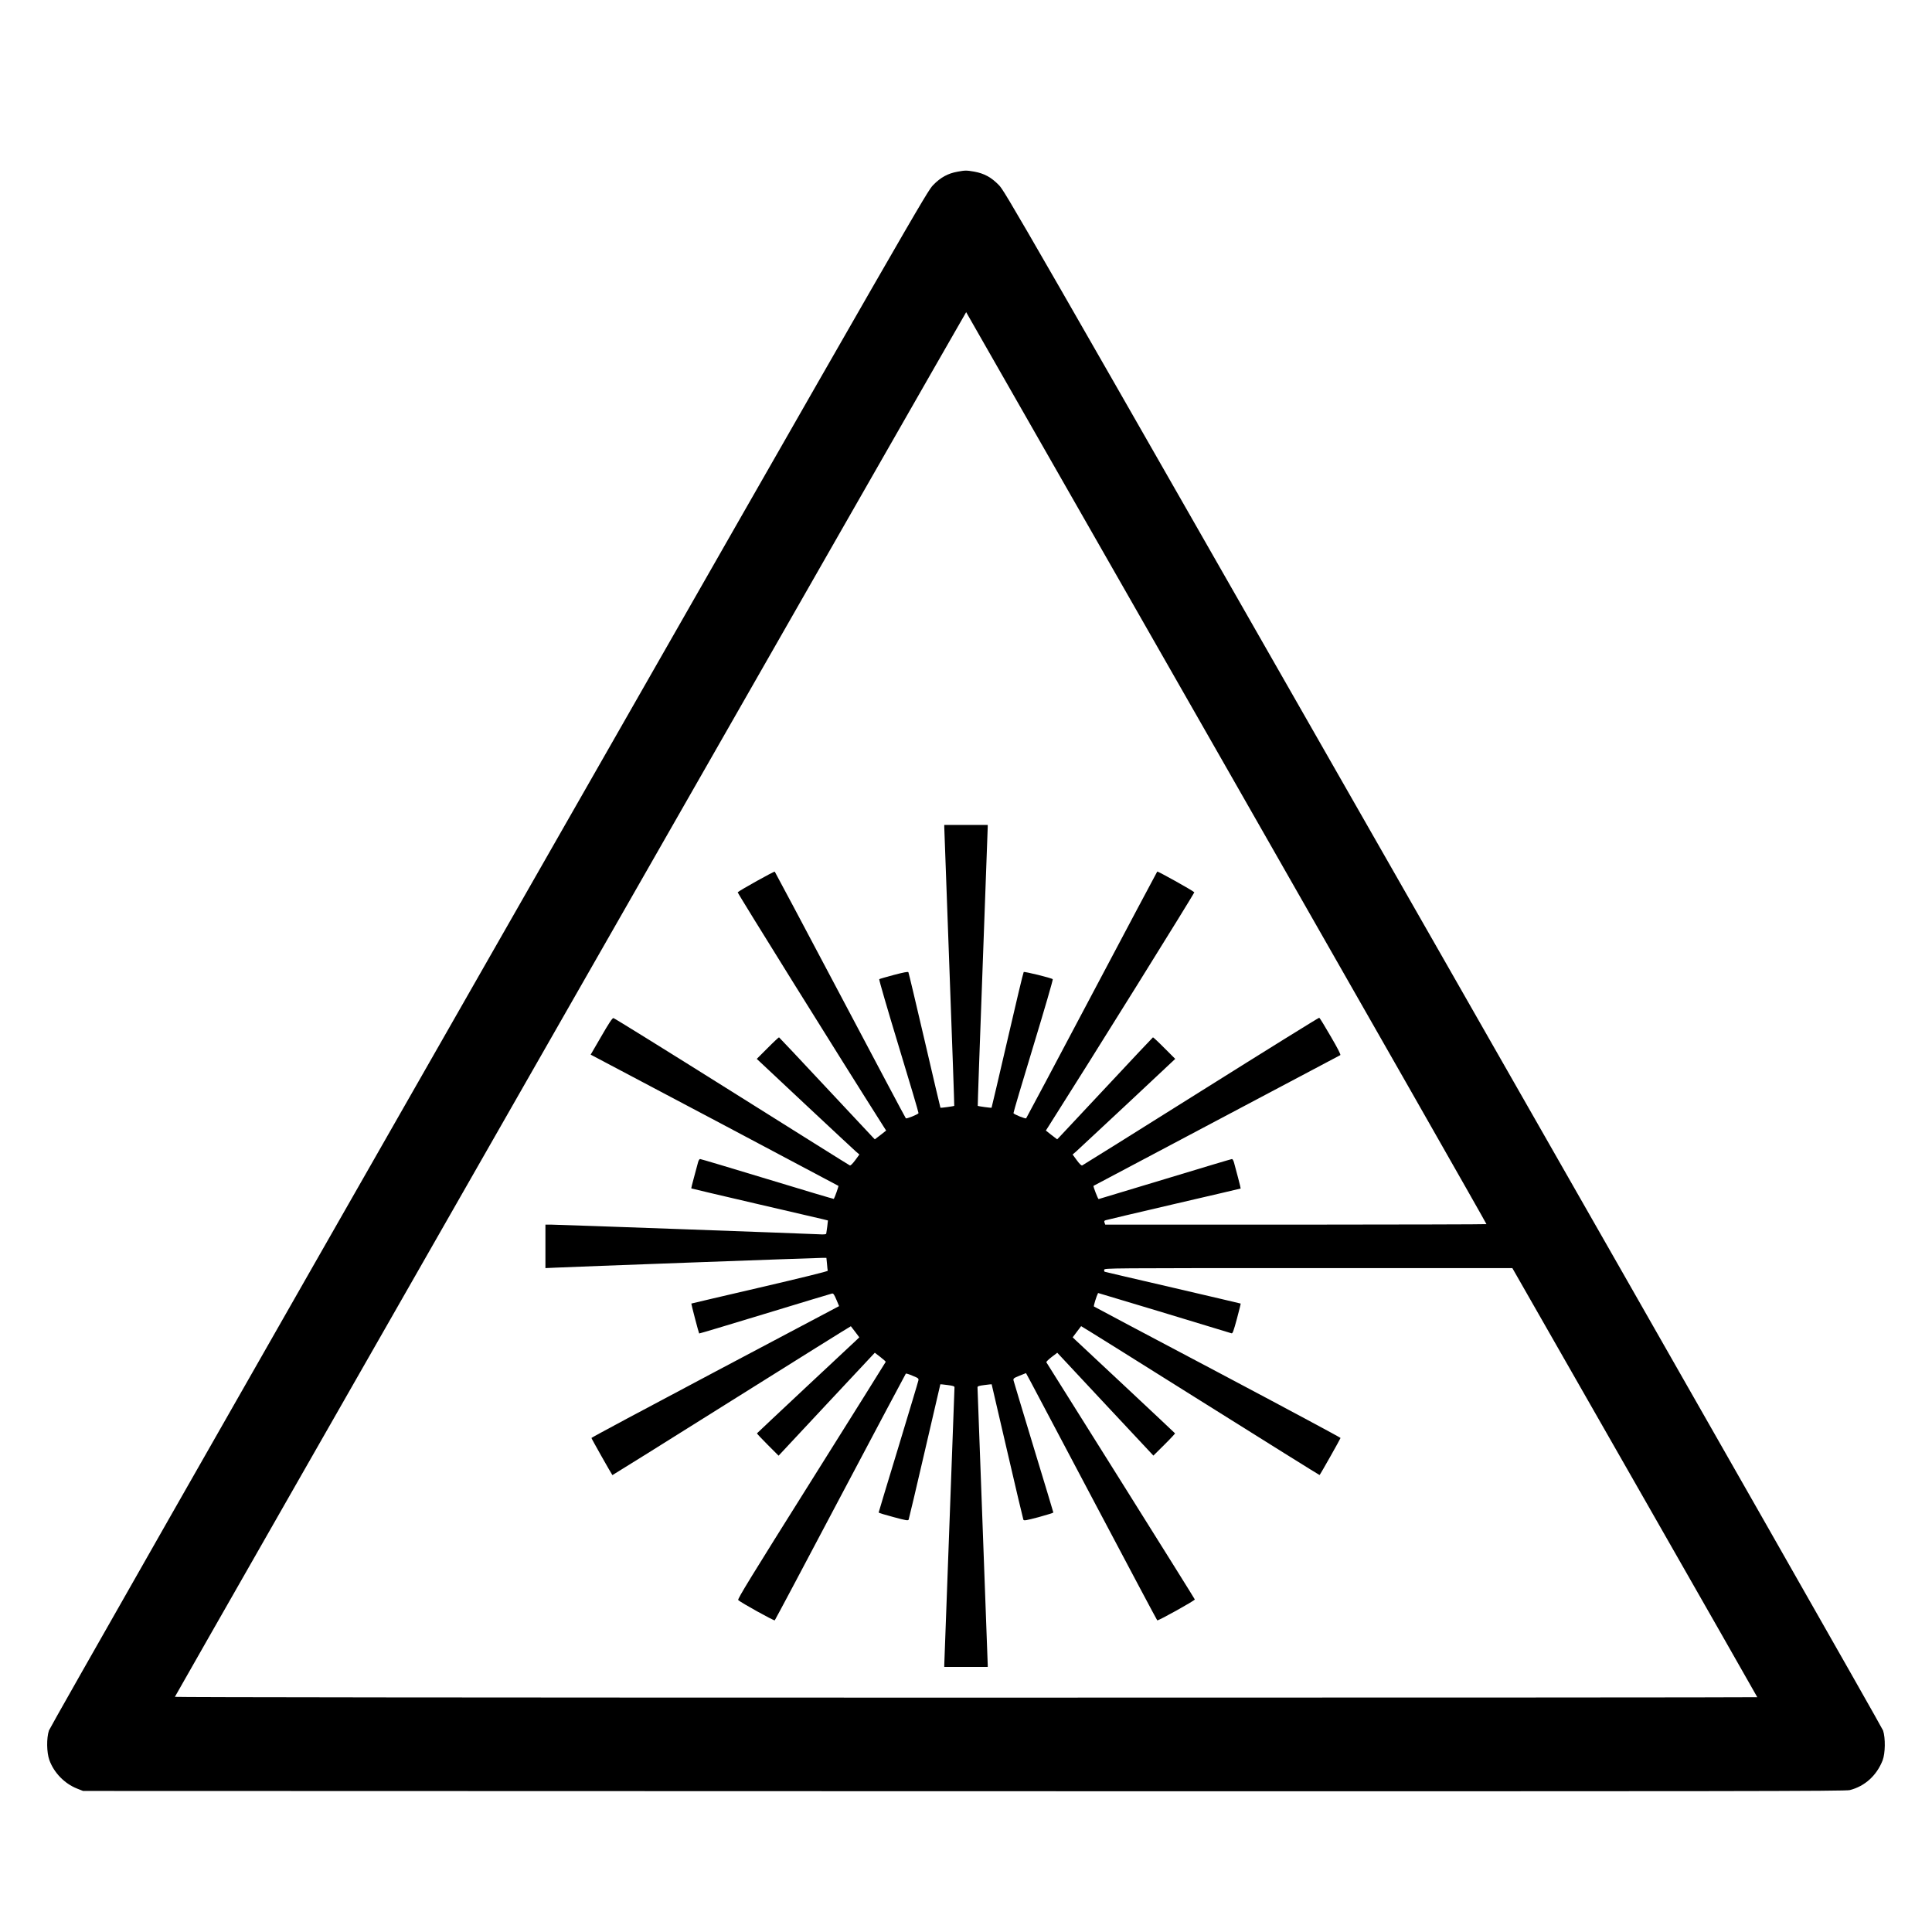
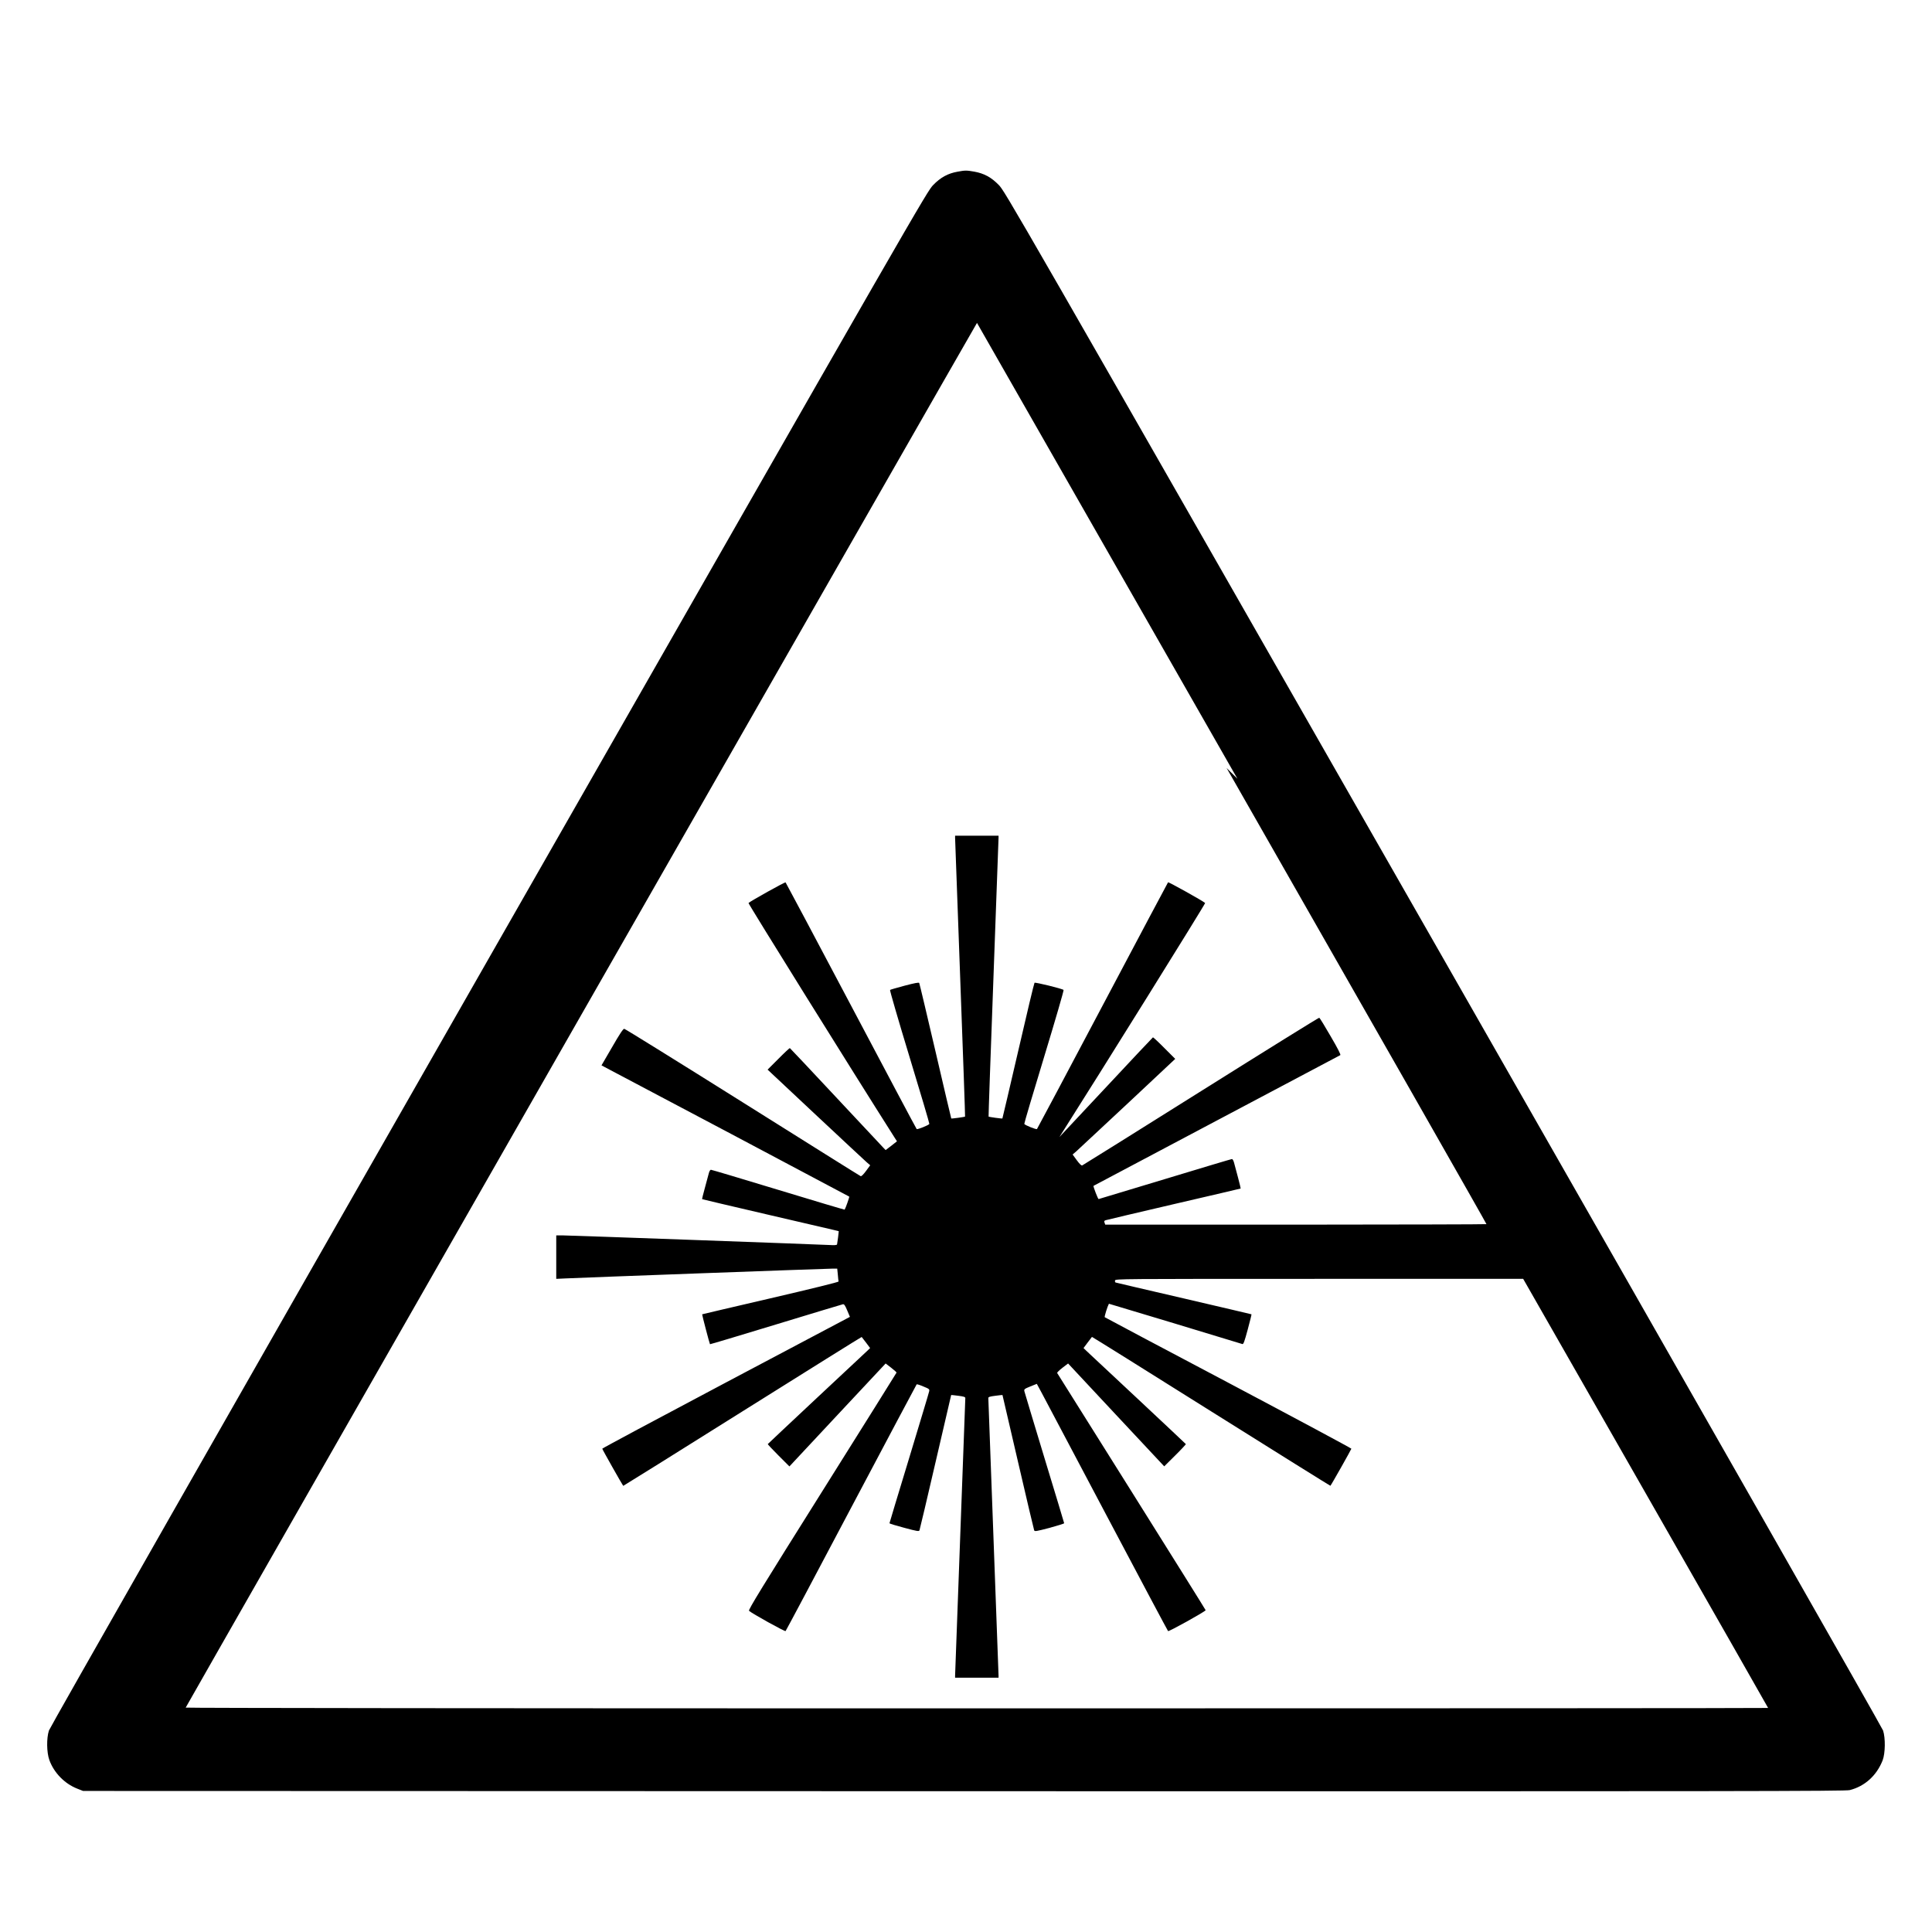
<svg xmlns="http://www.w3.org/2000/svg" version="1.0" width="2267pt" height="2267pt" viewBox="0 0 2267 2267" preserveAspectRatio="xMidYMid meet">
  <g transform="translate(0,2267) scale(0.1,-0.1)" fill="#000000" stroke="none">
-     <path d="M11234 20655 c-112 -20 -197 -67 -283 -155 -73 -74 -121 -156 -5216 -9076 -3092 -5413 -5149 -9024 -5161 -9060 -29 -90 -27 -257 5 -346 54 -149 177 -276 325 -335 l71 -28 10335 -3 c9243 -2 10341 0 10395 13 177 45 316 171 386 350 31 82 34 260 5 349 -12 35 -2076 3659 -5161 9060 -5095 8919 -5143 9002 -5216 9076 -88 90 -171 135 -287 156 -92 16 -106 16 -198 -1z m3159 -6997 c1680 -2941 3052 -5349 3049 -5352 -2 -3 -1010 -5 -2239 -6 l-2234 0 -8 22 c-7 19 -5 24 13 30 11 4 372 89 801 189 429 99 781 182 783 183 1 2 -13 61 -32 132 -19 71 -40 148 -46 172 -6 23 -17 42 -24 42 -7 0 -361 -106 -786 -235 -425 -129 -776 -235 -779 -235 -8 0 -65 149 -60 155 2 2 652 346 1444 765 792 419 1445 765 1452 769 8 4 -28 76 -113 221 -68 118 -128 216 -134 218 -5 2 -630 -386 -1388 -862 -758 -476 -1385 -868 -1393 -871 -10 -4 -31 16 -64 61 l-49 67 42 36 c22 20 293 272 602 561 l560 525 -127 127 c-70 71 -131 127 -134 126 -4 -2 -246 -259 -539 -573 -293 -313 -544 -582 -559 -597 l-26 -27 -67 51 -66 52 32 50 c487 766 1716 2740 1710 2746 -25 24 -429 249 -435 243 -4 -5 -350 -656 -769 -1448 -419 -792 -765 -1443 -769 -1447 -8 -9 -144 46 -149 60 -2 6 103 360 233 787 130 428 233 781 228 785 -16 15 -334 93 -341 84 -5 -5 -91 -364 -191 -799 -101 -434 -184 -791 -186 -793 -4 -4 -157 17 -162 22 -2 2 24 734 57 1627 33 894 60 1635 60 1647 l0 22 -255 0 -255 0 0 -25 c0 -14 27 -755 60 -1647 33 -891 59 -1622 57 -1624 -5 -5 -158 -26 -162 -22 -2 2 -85 357 -186 791 -101 433 -186 792 -190 799 -5 8 -53 -1 -171 -32 -89 -24 -167 -46 -171 -50 -5 -4 98 -357 228 -785 130 -427 235 -781 233 -787 -5 -14 -141 -69 -149 -60 -5 4 -350 655 -769 1447 -419 792 -765 1443 -769 1447 -6 7 -411 -219 -435 -242 -6 -6 1218 -1972 1710 -2746 l32 -50 -66 -52 -67 -51 -26 27 c-15 15 -266 284 -559 597 -293 314 -535 571 -539 573 -3 1 -64 -55 -134 -126 l-127 -127 560 -525 c309 -289 579 -541 602 -561 l42 -36 -49 -67 c-30 -40 -54 -65 -63 -61 -7 2 -630 393 -1385 867 -755 474 -1380 862 -1389 862 -13 1 -54 -61 -142 -214 l-125 -215 32 -17 c132 -68 2871 -1519 2875 -1523 4 -4 -43 -137 -54 -153 -1 -2 -352 102 -778 232 -427 130 -783 236 -791 236 -8 0 -19 -17 -25 -42 -6 -24 -27 -101 -46 -171 -20 -71 -34 -130 -32 -132 2 -2 336 -80 743 -175 407 -94 767 -178 800 -186 l60 -15 -8 -72 c-5 -40 -11 -77 -12 -83 -3 -8 -29 -11 -87 -7 -160 8 -3058 113 -3133 113 l-75 0 0 -255 0 -255 108 5 c148 8 3068 115 3135 115 l54 0 7 -70 c3 -39 7 -75 9 -81 1 -7 -312 -84 -798 -197 -440 -102 -801 -187 -803 -188 -3 -2 87 -346 92 -351 2 -2 349 102 772 231 423 129 778 236 788 238 15 2 25 -13 50 -72 l32 -76 -1453 -769 c-799 -423 -1453 -773 -1453 -778 0 -8 233 -420 246 -436 1 -1 631 391 1399 874 768 482 1398 875 1399 873 1 -2 24 -32 51 -66 l48 -64 -34 -33 c-19 -18 -288 -270 -599 -560 -311 -291 -566 -531 -568 -534 -1 -3 56 -64 126 -134 l128 -128 564 604 565 604 65 -50 c36 -28 64 -53 63 -57 -1 -4 -394 -632 -873 -1395 -709 -1129 -869 -1390 -858 -1400 33 -31 421 -246 429 -238 5 5 352 657 770 1449 419 791 764 1442 768 1446 3 3 39 -7 79 -25 69 -28 73 -32 68 -56 -2 -14 -109 -367 -235 -784 -127 -417 -231 -761 -231 -765 0 -4 78 -28 173 -53 152 -41 173 -44 179 -30 4 9 89 369 189 801 100 432 182 786 183 787 1 1 38 -3 84 -9 65 -8 82 -14 82 -27 0 -9 -27 -740 -60 -1626 -33 -885 -60 -1620 -60 -1632 l0 -23 255 0 255 0 0 23 c0 12 -27 747 -60 1632 -33 886 -60 1617 -60 1626 0 13 17 19 82 27 46 6 83 10 84 9 1 -1 83 -355 183 -787 100 -432 185 -792 189 -801 6 -15 27 -11 180 29 94 26 172 50 172 54 0 4 -104 348 -231 765 -126 417 -233 770 -236 784 -5 24 0 28 71 57 l75 30 60 -111 c33 -62 377 -712 765 -1446 388 -734 710 -1339 715 -1344 9 -9 440 231 441 245 0 4 -391 629 -868 1390 -477 761 -870 1388 -874 1393 -3 6 25 33 61 61 l67 51 564 -604 564 -603 128 127 c71 70 127 131 126 134 -2 3 -257 243 -568 534 -311 290 -580 542 -599 560 l-34 33 48 64 c27 34 50 65 51 67 2 1 631 -391 1399 -874 768 -482 1398 -875 1399 -873 14 16 246 428 246 435 0 5 -649 353 -1442 773 -794 419 -1447 766 -1452 770 -6 6 32 127 49 158 1 1 1381 -415 1566 -473 13 -4 24 27 63 171 26 97 46 177 44 178 -2 1 -358 85 -793 186 -434 100 -795 185 -801 187 -7 2 -10 13 -7 24 5 19 40 19 2397 19 l2392 0 1437 -2515 c790 -1383 1437 -2517 1437 -2520 0 -3 -4179 -5 -9286 -5 -5697 0 -9284 4 -9282 9 6 19 9282 16250 9285 16248 1 -2 1377 -2409 3056 -5349z" />
+     <path d="M11234 20655 c-112 -20 -197 -67 -283 -155 -73 -74 -121 -156 -5216 -9076 -3092 -5413 -5149 -9024 -5161 -9060 -29 -90 -27 -257 5 -346 54 -149 177 -276 325 -335 l71 -28 10335 -3 c9243 -2 10341 0 10395 13 177 45 316 171 386 350 31 82 34 260 5 349 -12 35 -2076 3659 -5161 9060 -5095 8919 -5143 9002 -5216 9076 -88 90 -171 135 -287 156 -92 16 -106 16 -198 -1z m3159 -6997 c1680 -2941 3052 -5349 3049 -5352 -2 -3 -1010 -5 -2239 -6 l-2234 0 -8 22 c-7 19 -5 24 13 30 11 4 372 89 801 189 429 99 781 182 783 183 1 2 -13 61 -32 132 -19 71 -40 148 -46 172 -6 23 -17 42 -24 42 -7 0 -361 -106 -786 -235 -425 -129 -776 -235 -779 -235 -8 0 -65 149 -60 155 2 2 652 346 1444 765 792 419 1445 765 1452 769 8 4 -28 76 -113 221 -68 118 -128 216 -134 218 -5 2 -630 -386 -1388 -862 -758 -476 -1385 -868 -1393 -871 -10 -4 -31 16 -64 61 l-49 67 42 36 c22 20 293 272 602 561 l560 525 -127 127 c-70 71 -131 127 -134 126 -4 -2 -246 -259 -539 -573 -293 -313 -544 -582 -559 -597 c487 766 1716 2740 1710 2746 -25 24 -429 249 -435 243 -4 -5 -350 -656 -769 -1448 -419 -792 -765 -1443 -769 -1447 -8 -9 -144 46 -149 60 -2 6 103 360 233 787 130 428 233 781 228 785 -16 15 -334 93 -341 84 -5 -5 -91 -364 -191 -799 -101 -434 -184 -791 -186 -793 -4 -4 -157 17 -162 22 -2 2 24 734 57 1627 33 894 60 1635 60 1647 l0 22 -255 0 -255 0 0 -25 c0 -14 27 -755 60 -1647 33 -891 59 -1622 57 -1624 -5 -5 -158 -26 -162 -22 -2 2 -85 357 -186 791 -101 433 -186 792 -190 799 -5 8 -53 -1 -171 -32 -89 -24 -167 -46 -171 -50 -5 -4 98 -357 228 -785 130 -427 235 -781 233 -787 -5 -14 -141 -69 -149 -60 -5 4 -350 655 -769 1447 -419 792 -765 1443 -769 1447 -6 7 -411 -219 -435 -242 -6 -6 1218 -1972 1710 -2746 l32 -50 -66 -52 -67 -51 -26 27 c-15 15 -266 284 -559 597 -293 314 -535 571 -539 573 -3 1 -64 -55 -134 -126 l-127 -127 560 -525 c309 -289 579 -541 602 -561 l42 -36 -49 -67 c-30 -40 -54 -65 -63 -61 -7 2 -630 393 -1385 867 -755 474 -1380 862 -1389 862 -13 1 -54 -61 -142 -214 l-125 -215 32 -17 c132 -68 2871 -1519 2875 -1523 4 -4 -43 -137 -54 -153 -1 -2 -352 102 -778 232 -427 130 -783 236 -791 236 -8 0 -19 -17 -25 -42 -6 -24 -27 -101 -46 -171 -20 -71 -34 -130 -32 -132 2 -2 336 -80 743 -175 407 -94 767 -178 800 -186 l60 -15 -8 -72 c-5 -40 -11 -77 -12 -83 -3 -8 -29 -11 -87 -7 -160 8 -3058 113 -3133 113 l-75 0 0 -255 0 -255 108 5 c148 8 3068 115 3135 115 l54 0 7 -70 c3 -39 7 -75 9 -81 1 -7 -312 -84 -798 -197 -440 -102 -801 -187 -803 -188 -3 -2 87 -346 92 -351 2 -2 349 102 772 231 423 129 778 236 788 238 15 2 25 -13 50 -72 l32 -76 -1453 -769 c-799 -423 -1453 -773 -1453 -778 0 -8 233 -420 246 -436 1 -1 631 391 1399 874 768 482 1398 875 1399 873 1 -2 24 -32 51 -66 l48 -64 -34 -33 c-19 -18 -288 -270 -599 -560 -311 -291 -566 -531 -568 -534 -1 -3 56 -64 126 -134 l128 -128 564 604 565 604 65 -50 c36 -28 64 -53 63 -57 -1 -4 -394 -632 -873 -1395 -709 -1129 -869 -1390 -858 -1400 33 -31 421 -246 429 -238 5 5 352 657 770 1449 419 791 764 1442 768 1446 3 3 39 -7 79 -25 69 -28 73 -32 68 -56 -2 -14 -109 -367 -235 -784 -127 -417 -231 -761 -231 -765 0 -4 78 -28 173 -53 152 -41 173 -44 179 -30 4 9 89 369 189 801 100 432 182 786 183 787 1 1 38 -3 84 -9 65 -8 82 -14 82 -27 0 -9 -27 -740 -60 -1626 -33 -885 -60 -1620 -60 -1632 l0 -23 255 0 255 0 0 23 c0 12 -27 747 -60 1632 -33 886 -60 1617 -60 1626 0 13 17 19 82 27 46 6 83 10 84 9 1 -1 83 -355 183 -787 100 -432 185 -792 189 -801 6 -15 27 -11 180 29 94 26 172 50 172 54 0 4 -104 348 -231 765 -126 417 -233 770 -236 784 -5 24 0 28 71 57 l75 30 60 -111 c33 -62 377 -712 765 -1446 388 -734 710 -1339 715 -1344 9 -9 440 231 441 245 0 4 -391 629 -868 1390 -477 761 -870 1388 -874 1393 -3 6 25 33 61 61 l67 51 564 -604 564 -603 128 127 c71 70 127 131 126 134 -2 3 -257 243 -568 534 -311 290 -580 542 -599 560 l-34 33 48 64 c27 34 50 65 51 67 2 1 631 -391 1399 -874 768 -482 1398 -875 1399 -873 14 16 246 428 246 435 0 5 -649 353 -1442 773 -794 419 -1447 766 -1452 770 -6 6 32 127 49 158 1 1 1381 -415 1566 -473 13 -4 24 27 63 171 26 97 46 177 44 178 -2 1 -358 85 -793 186 -434 100 -795 185 -801 187 -7 2 -10 13 -7 24 5 19 40 19 2397 19 l2392 0 1437 -2515 c790 -1383 1437 -2517 1437 -2520 0 -3 -4179 -5 -9286 -5 -5697 0 -9284 4 -9282 9 6 19 9282 16250 9285 16248 1 -2 1377 -2409 3056 -5349z" />
  </g>
</svg>